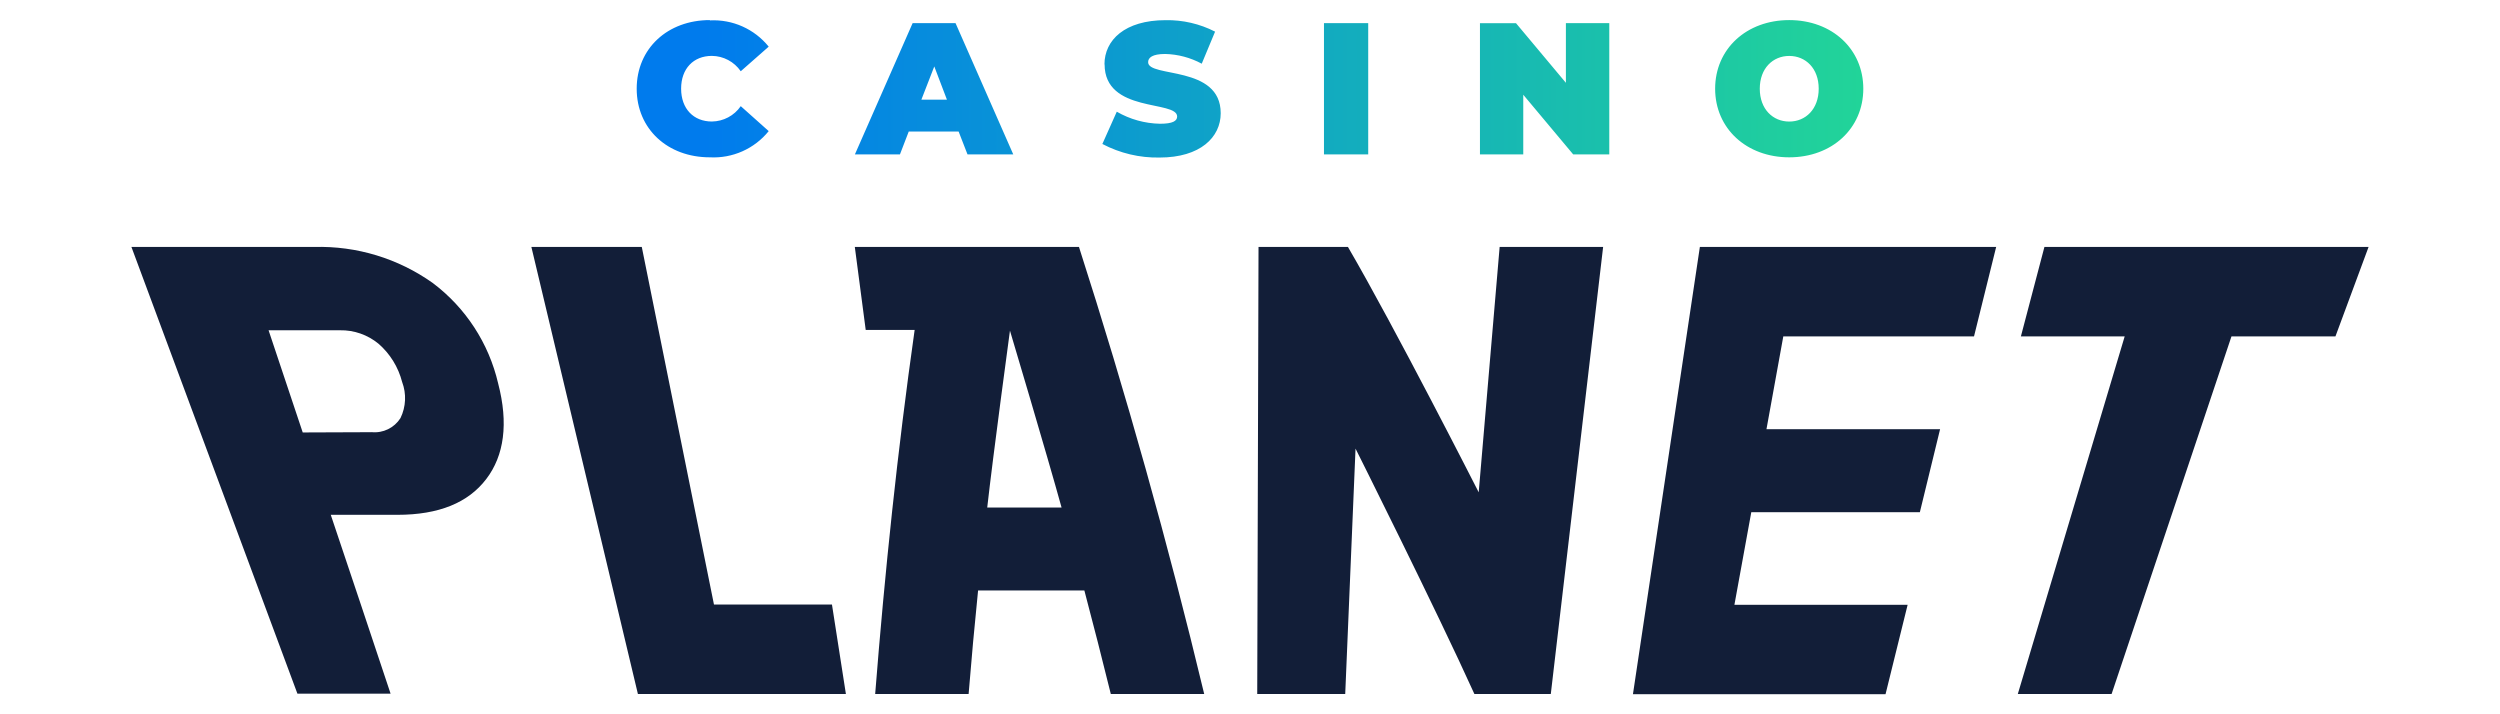
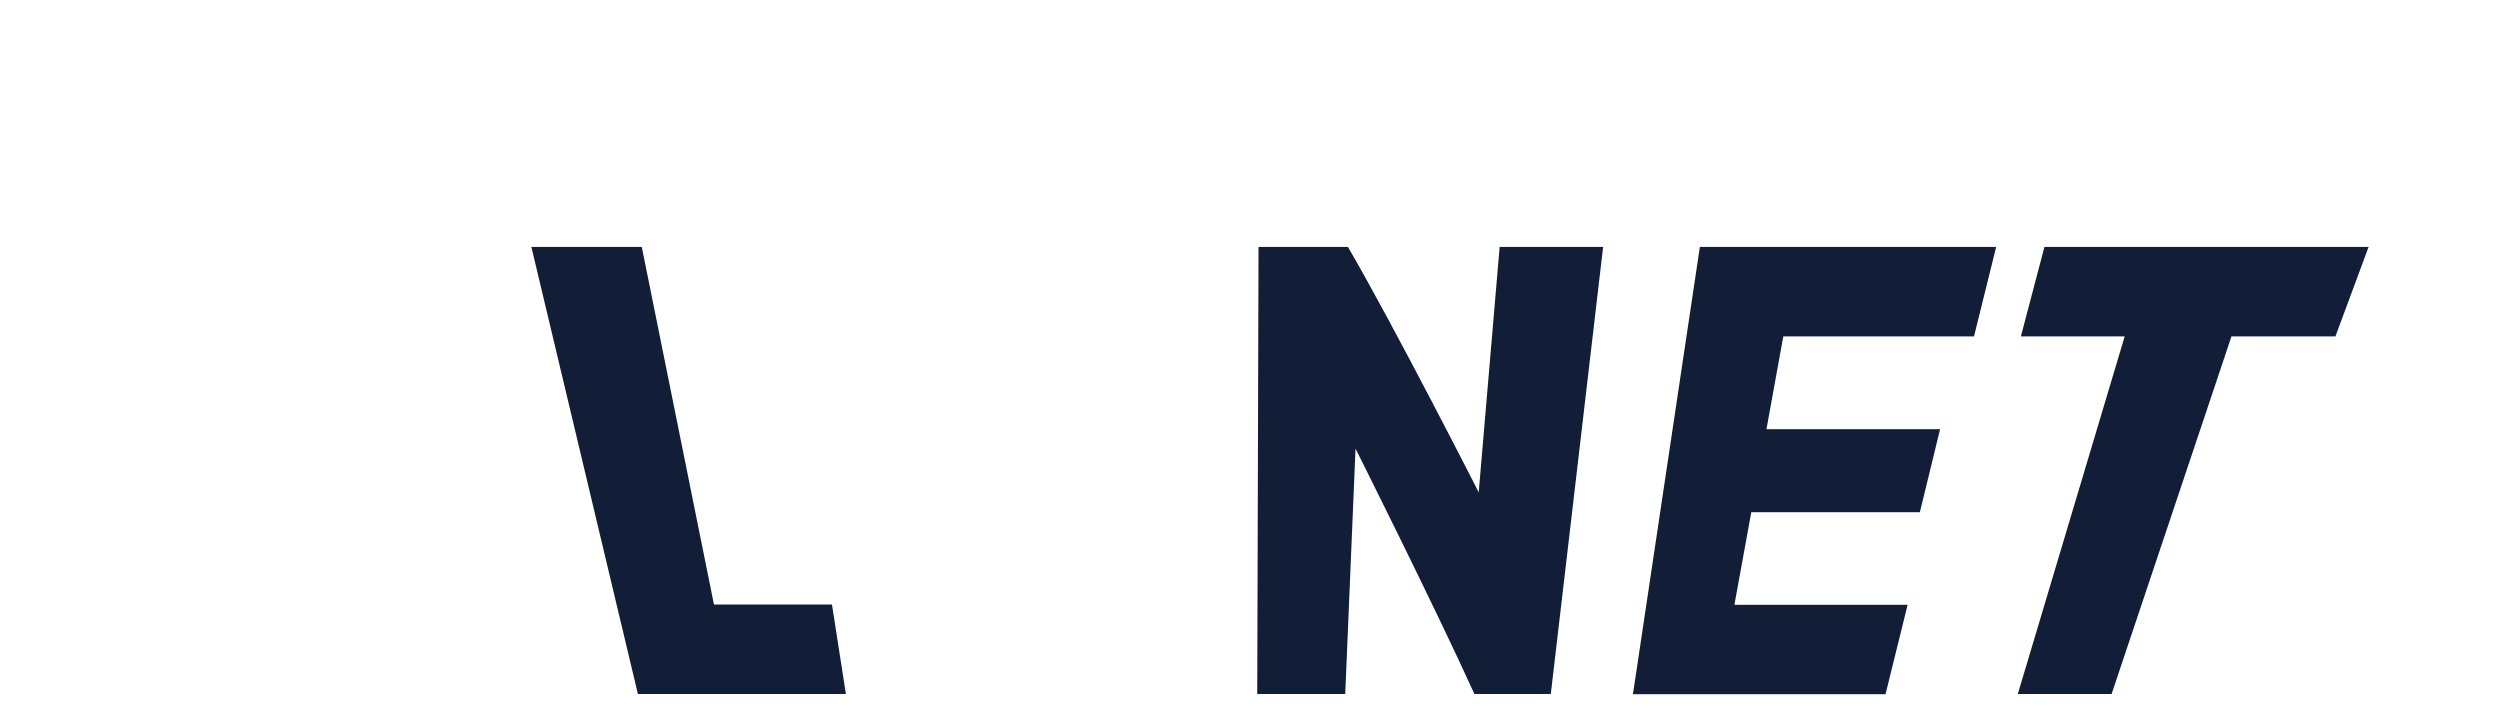
<svg xmlns="http://www.w3.org/2000/svg" id="Layer_1" data-name="Layer 1" width="560" height="160" viewBox="0 0 560 160">
  <defs>
    <linearGradient id="linear-gradient" x1="-4757.37" y1="2832.15" x2="-4759.09" y2="2832.15" gradientTransform="translate(754943.34 -50250.69) scale(158.6 17.75)" gradientUnits="userSpaceOnUse">
      <stop offset="0" stop-color="#23d895" />
      <stop offset="1" stop-color="#007bed" />
    </linearGradient>
  </defs>
-   <path d="M400.79,4.5c-9.59,0-16.6,6.47-16.6,15.37s7.02,15.37,16.6,15.37,16.59-6.47,16.59-15.37-7.02-15.37-16.59-15.37ZM394.19,19.87c0-4.57,2.94-7.34,6.6-7.34s6.6,2.76,6.6,7.34-2.94,7.36-6.6,7.36-6.6-2.78-6.6-7.36ZM159,4.5c-9.44,0-16.38,6.35-16.38,15.37s6.93,15.37,16.38,15.37c5.08.27,9.99-1.91,13.19-5.87l-6.26-5.59c-1.47,2.13-3.88,3.41-6.47,3.44-4.11,0-6.89-2.86-6.89-7.36s2.78-7.34,6.89-7.34c2.59.02,5,1.31,6.47,3.44l6.26-5.51c-3.2-3.96-8.1-6.15-13.19-5.88v-.08ZM247.43,14.41c0,10.98,16.25,7.99,16.25,11.69,0,1-1,1.62-3.82,1.62-3.41-.06-6.75-.99-9.7-2.7l-3.23,7.23c3.95,2.08,8.36,3.13,12.82,3.04,9.1,0,13.69-4.54,13.69-9.93,0-10.83-16.26-7.89-16.26-11.43,0-1,.92-1.84,3.83-1.84,2.86.07,5.66.82,8.18,2.18l2.99-7.18c-3.43-1.76-7.24-2.64-11.09-2.57-9.12,0-13.69,4.46-13.69,9.91l.03-.02ZM350.76,5.18v13.37l-11.17-13.35h-8.08v29.39h9.7v-13.37l11.19,13.37h8.08V5.18h-9.72ZM296.57,34.58h9.91V5.18h-9.91v29.4ZM204.43,5.18l-12.93,29.4h10.09l1.97-5.12h11.17l1.99,5.12h10.25l-12.93-29.4h-9.6ZM209.28,14.88l2.83,7.44h-5.72l2.89-7.44Z" fill="url(#linear-gradient)" fill-rule="evenodd" />
-   <path d="M29.44,55.32h40.93c9.5-.27,18.83,2.57,26.58,8.08,7.36,5.54,12.54,13.49,14.63,22.47,2.34,8.96,1.37,16.17-2.67,21.45-4.04,5.29-10.6,8-19.9,8h-14.92c5.37,16.02,8.08,24.04,13.4,40.06h-20.87L29.44,55.32ZM83.24,96.8c2.58.26,5.08-.96,6.47-3.15,1.23-2.53,1.36-5.45.37-8.08-.86-3.33-2.7-6.33-5.3-8.58-2.43-2-5.49-3.07-8.63-3.01h-15.99l7.65,22.89,15.44-.06Z" fill="#121e38" fill-rule="evenodd" />
  <path d="M119.03,55.32h24.73c5.39,26.71,10.78,53.4,16.17,80.1h26.43l3.12,20.03h-46.59l-23.86-100.13" fill="#121e38" fill-rule="evenodd" />
-   <path d="M242.9,132.27h-23.81c-.92,9.28-1.36,13.9-2.12,23.18h-20.93c2.15-27.25,5-54.46,8.84-81.54h-10.96l-2.44-18.59h50.21c10.6,33,19.95,66.37,28.05,100.13h-20.92c-2.3-9.28-3.48-13.9-5.92-23.18ZM237.79,113.68c-3.23-11.72-11.56-39.62-11.56-39.62,0,0-3.78,27.89-5.09,39.62h16.65Z" fill="#121e38" fill-rule="evenodd" />
  <path d="M281.86,55.32h20.08c10.46,17.93,29.29,54.96,29.29,54.96l4.69-54.96h23.18l-11.72,100.13h-17.12c-8.42-18.64-26.62-54.96-26.62-54.96l-2.31,54.96h-19.71l.29-100.13M380.77,55.32h66.37l-4.96,20.03h-42.72l-3.77,20.79h38.89l-4.53,18.59h-37.76l-3.78,20.74h38.8c-1.99,8.08-2.97,12.01-4.95,20.03h-56.58l14.99-100.18ZM475.97,75.35h-23.29l5.27-20.03h72.61c-2.97,8.08-4.46,12.01-7.42,20.03h-23.29l-26.85,80.1h-21.01l23.94-80.1" fill="#121e38" fill-rule="evenodd" />
</svg>